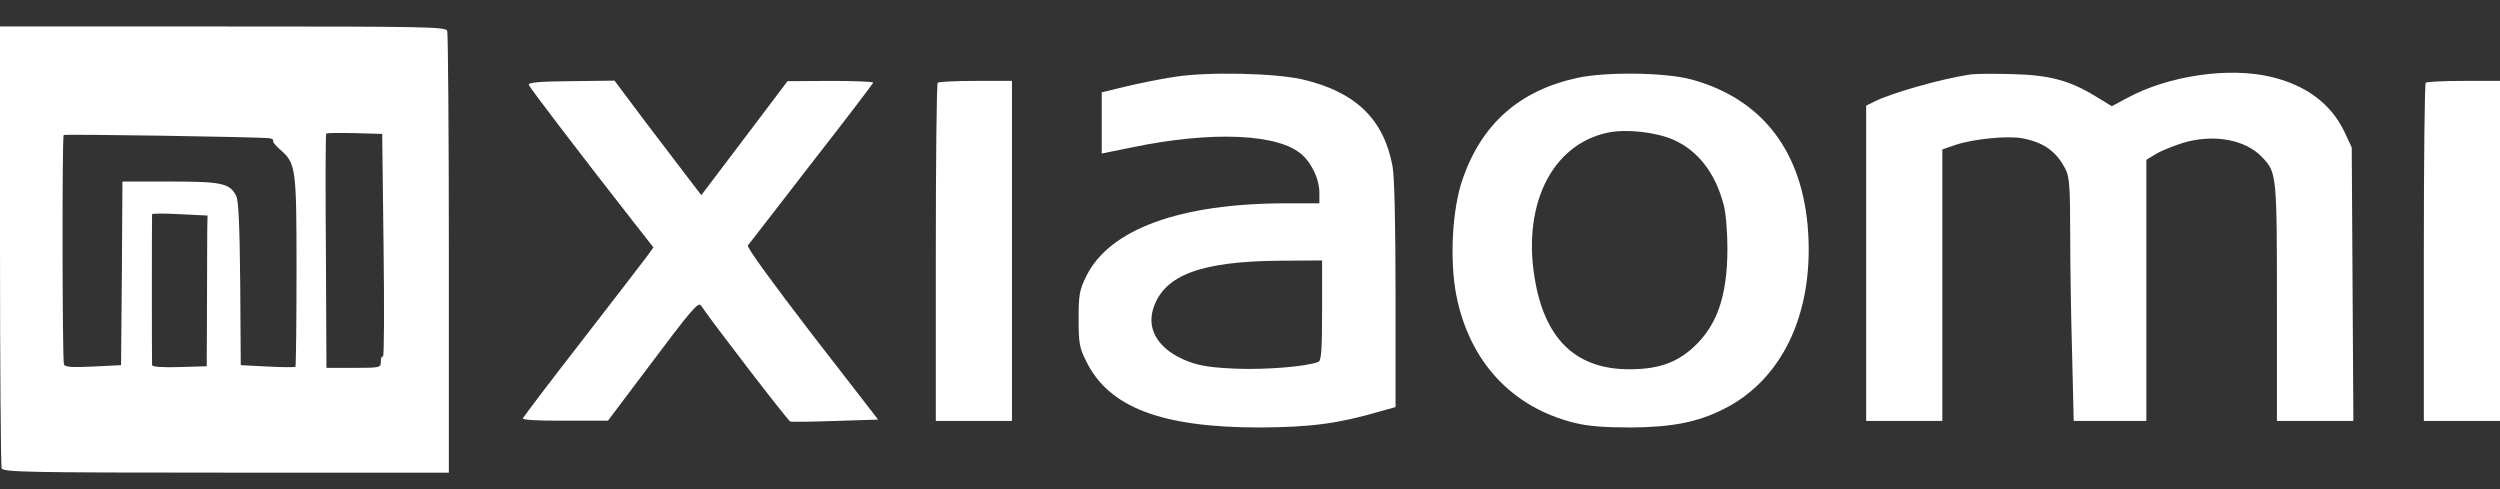
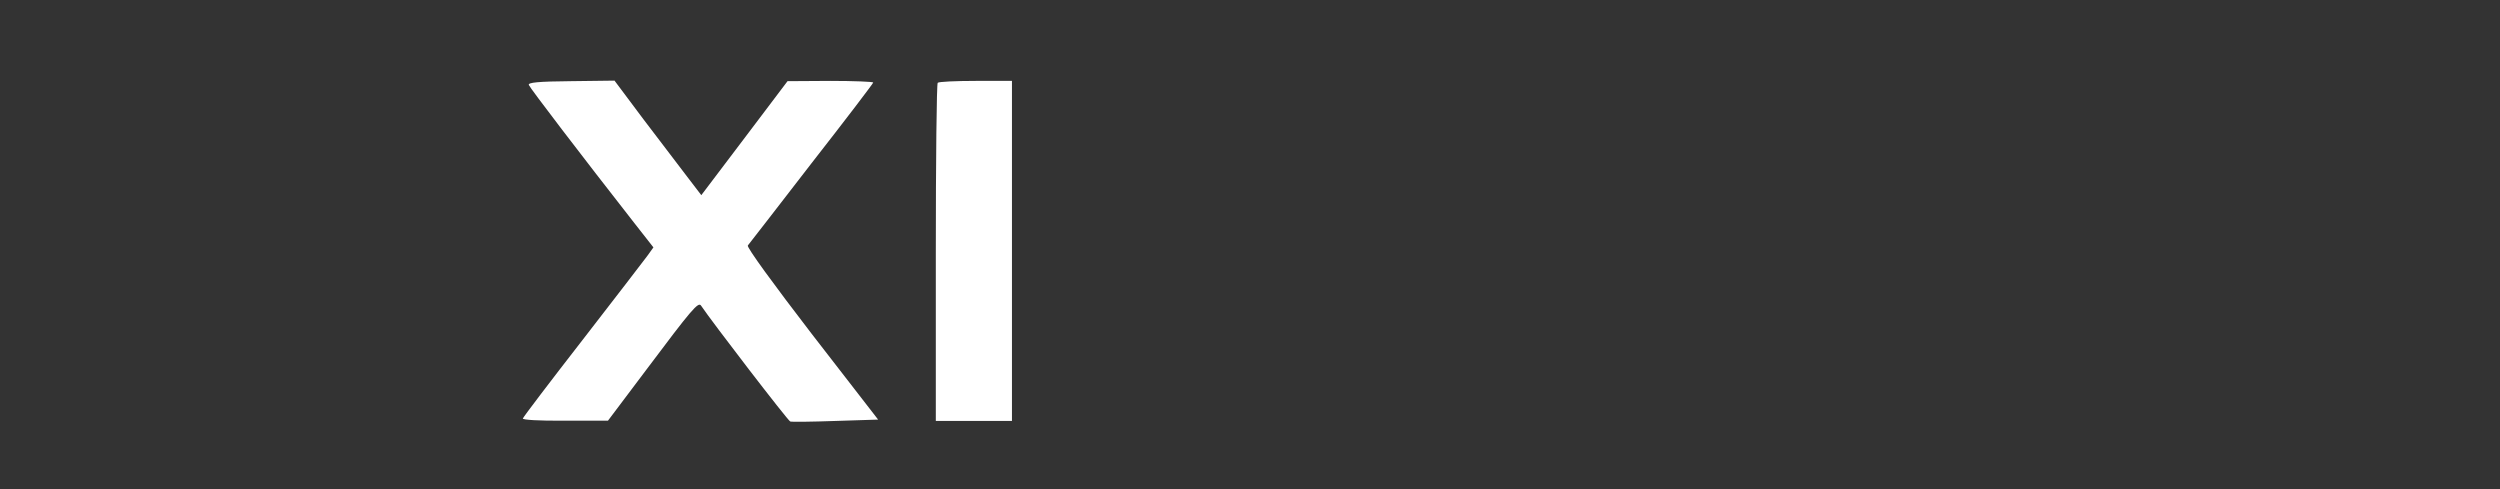
<svg xmlns="http://www.w3.org/2000/svg" width="92" height="18" viewBox="0 0 92 18" fill="none">
  <rect x="0" y="0" width="92" height="18" fill="#333333" stroke="none" />
-   <path d="M0 9.023C0 13.448 0.03 17.142 0.06 17.232C0.12 17.373 0.941 17.393 8.319 17.393H16.518V9.344C16.518 4.919 16.488 1.225 16.458 1.135C16.398 0.985 15.647 0.975 8.199 0.975H0V9.023ZM9.931 5.089C10.021 5.109 10.081 5.149 10.051 5.189C10.031 5.219 10.141 5.359 10.291 5.49C10.892 6.01 10.912 6.12 10.912 9.954C10.912 11.877 10.892 13.478 10.872 13.498C10.852 13.518 10.381 13.518 9.841 13.488L8.86 13.438L8.84 10.435C8.82 8.303 8.78 7.362 8.689 7.202C8.449 6.741 8.149 6.681 6.267 6.681H4.505L4.485 10.055L4.455 13.438L3.434 13.488C2.633 13.528 2.393 13.508 2.353 13.408C2.292 13.248 2.282 5.029 2.343 4.969C2.393 4.929 9.65 5.039 9.931 5.089ZM14.115 9.054C14.145 11.316 14.135 13.148 14.095 13.118C14.045 13.098 14.015 13.178 14.015 13.308C14.015 13.528 13.995 13.538 13.014 13.538H12.013L11.993 9.254C11.973 6.891 11.983 4.939 12.003 4.919C12.033 4.889 12.504 4.889 13.054 4.899L14.065 4.929L14.115 9.054ZM7.628 8.353C7.628 8.593 7.618 9.834 7.618 11.126L7.608 13.478L6.607 13.508C5.987 13.528 5.606 13.498 5.596 13.438C5.586 13.308 5.586 7.952 5.596 7.882C5.606 7.852 6.067 7.852 6.627 7.882L7.638 7.932L7.628 8.353Z" fill="white" />
-   <path d="M43.237 2.827C42.757 2.897 41.956 3.057 41.455 3.177L40.544 3.398V4.519V5.65L41.675 5.42C44.619 4.809 47.091 4.919 47.932 5.71C48.293 6.04 48.553 6.621 48.553 7.082V7.482H47.332C43.427 7.482 40.825 8.433 39.974 10.165C39.723 10.675 39.693 10.846 39.693 11.737C39.693 12.628 39.723 12.798 39.974 13.298C40.805 14.99 42.737 15.731 46.351 15.731C48.243 15.721 49.234 15.591 50.785 15.14L51.356 14.98V10.846C51.356 8.293 51.316 6.491 51.246 6.121C50.926 4.389 49.894 3.388 47.952 2.927C46.941 2.687 44.398 2.637 43.237 2.827ZM48.653 11.426C48.653 12.908 48.623 13.278 48.513 13.318C48.083 13.489 46.601 13.609 45.52 13.569C44.579 13.529 44.168 13.469 43.718 13.298C42.657 12.888 42.176 12.147 42.446 11.336C42.847 10.115 44.208 9.614 47.131 9.594L48.653 9.584V11.426Z" fill="white" />
-   <path d="M58.043 2.867C55.921 3.327 54.529 4.559 53.828 6.581C53.438 7.692 53.338 9.574 53.598 10.896C54.089 13.318 55.64 14.99 57.943 15.561C58.423 15.681 59.014 15.731 60.015 15.731C61.547 15.721 62.488 15.531 63.439 15.05C65.571 13.979 66.722 11.576 66.542 8.583C66.362 5.59 64.86 3.628 62.218 2.917C61.256 2.667 59.104 2.637 58.043 2.867ZM61.597 5.149C62.488 5.55 63.128 6.371 63.429 7.532C63.509 7.802 63.569 8.533 63.569 9.134C63.569 10.896 63.188 11.997 62.288 12.808C61.657 13.368 60.996 13.589 59.955 13.589C58.053 13.589 56.912 12.547 56.511 10.435C55.971 7.612 57.072 5.32 59.174 4.879C59.865 4.739 60.936 4.859 61.597 5.149Z" fill="white" />
-   <path d="M72.529 2.737C71.448 2.897 69.576 3.428 68.955 3.748L68.675 3.888V9.684V15.491H70.076H71.478V10.495V5.5L71.968 5.33C72.639 5.109 73.88 4.989 74.421 5.089C75.212 5.24 75.682 5.57 76.023 6.251C76.153 6.511 76.183 6.931 76.183 8.553C76.183 9.644 76.213 11.646 76.253 13.008L76.313 15.491H77.655H78.986V10.685V5.88L79.316 5.68C79.487 5.57 79.947 5.38 80.328 5.26C81.459 4.919 82.64 5.129 83.261 5.8C83.781 6.351 83.791 6.451 83.791 11.136V15.491H85.193H86.604L86.574 10.455L86.544 5.43L86.284 4.869C85.793 3.828 84.872 3.137 83.571 2.827C82.009 2.457 79.787 2.787 78.275 3.608L77.715 3.908L77.124 3.548C76.163 2.957 75.402 2.757 74.031 2.727C73.37 2.707 72.699 2.717 72.529 2.737Z" fill="white" />
  <path d="M19.461 3.127C19.501 3.237 21.373 5.69 23.355 8.223L24.046 9.104L23.816 9.424C23.695 9.594 22.614 10.986 21.433 12.517C20.242 14.049 19.261 15.34 19.241 15.4C19.221 15.45 19.841 15.491 20.792 15.48H22.374L23.776 13.618C25.457 11.376 25.698 11.096 25.798 11.246C26.208 11.857 29.001 15.491 29.081 15.511C29.142 15.531 29.882 15.521 30.743 15.491L32.315 15.441L29.872 12.287C28.471 10.465 27.47 9.094 27.52 9.034C27.56 8.983 28.621 7.622 29.862 6.01C31.114 4.409 32.135 3.067 32.135 3.037C32.135 3.007 31.424 2.977 30.563 2.977L28.981 2.987L27.4 5.079L25.808 7.182L25.287 6.501C25.007 6.13 24.286 5.189 23.686 4.399L22.614 2.967L21.013 2.987C19.801 2.997 19.421 3.037 19.461 3.127Z" fill="white" />
  <path d="M34.508 3.047C34.468 3.077 34.438 5.9 34.438 9.304V15.491H35.839H37.24V9.234V2.977H35.909C35.168 2.977 34.538 3.007 34.508 3.047Z" fill="white" />
-   <path d="M89.267 3.047C89.227 3.077 89.197 5.9 89.197 9.304V15.491H90.598H92V9.234V2.977H90.668C89.928 2.977 89.297 3.007 89.267 3.047Z" fill="white" />
</svg>